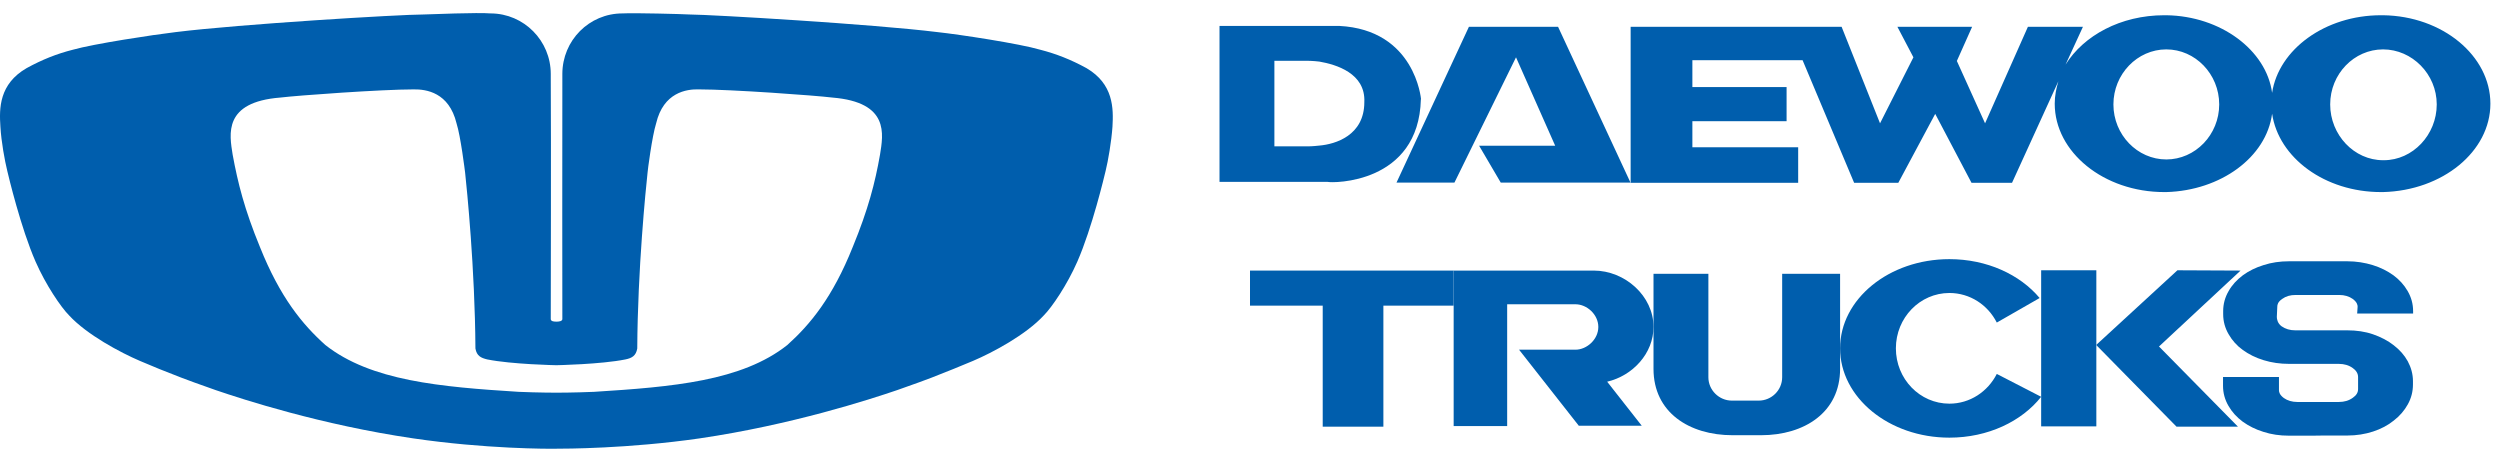
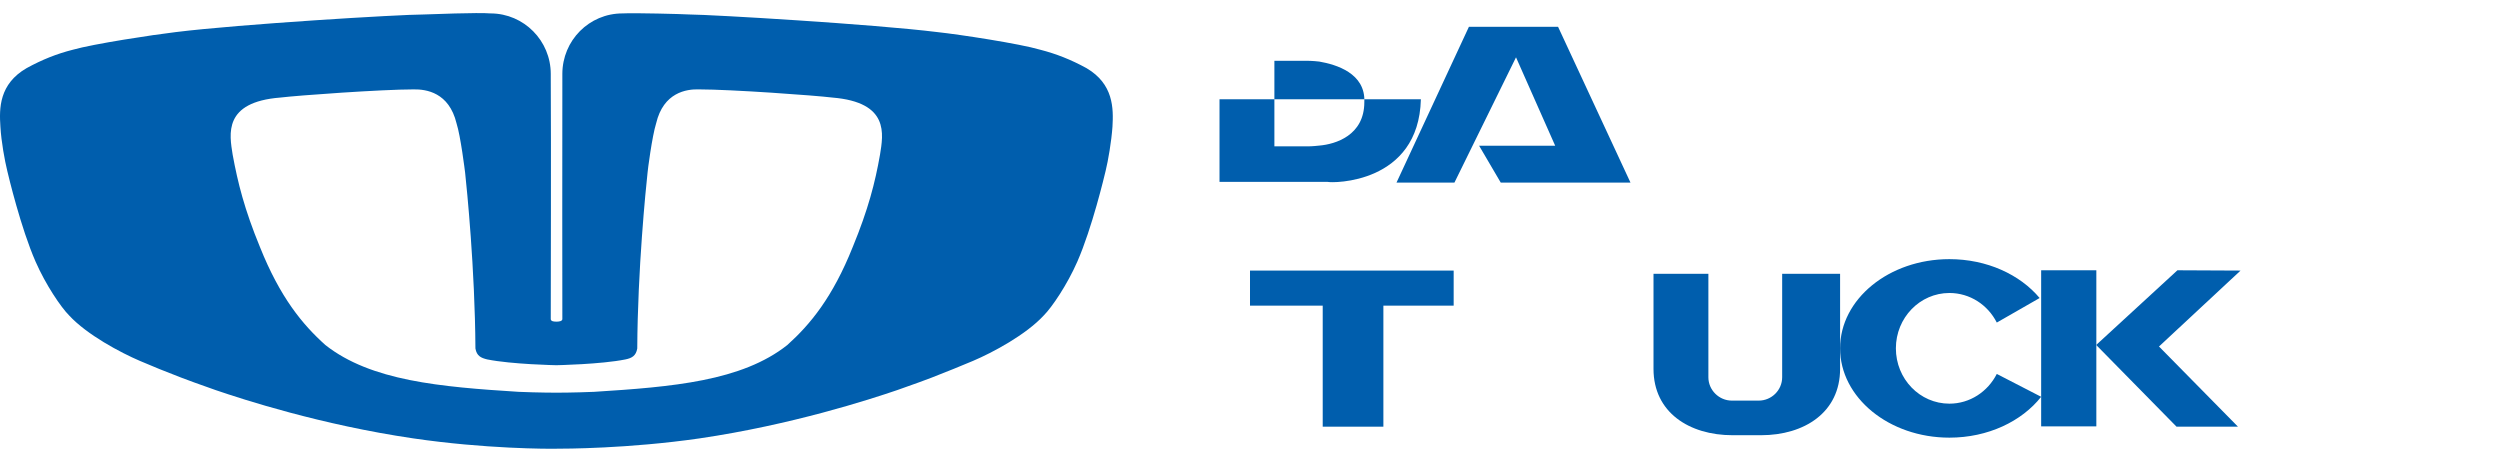
<svg xmlns="http://www.w3.org/2000/svg" viewBox="0 0 164 30" fill="none">
  <path d="M71.275 4.47C70.247 3.907 69.275 3.527 68.233 3.26C66.896 2.865 62.939 2.26 61.489 2.105C57.279 1.584 46.761 0.964 45.226 0.95C44.789 0.922 41.593 0.838 40.847 0.88C40.847 0.88 40.847 0.88 40.833 0.88C38.65 0.88 36.89 2.654 36.89 4.851C36.89 4.991 36.89 5.118 36.89 5.245C36.876 9.835 36.89 18.988 36.89 20.931C36.89 21.085 36.623 21.1 36.51 21.1C36.397 21.1 36.13 21.1 36.13 20.931C36.13 18.973 36.158 9.652 36.13 5.118C36.13 5.034 36.13 4.935 36.13 4.851C36.13 2.668 34.37 0.894 32.201 0.88H32.173C31.385 0.81 28.231 0.936 27.794 0.95C26.245 0.95 15.727 1.584 11.531 2.105C10.081 2.274 6.124 2.879 4.787 3.26C3.731 3.527 2.773 3.907 1.745 4.47C-0.057 5.512 -0.057 7.104 0.027 8.314C0.084 9.3 0.309 10.525 0.478 11.215C0.548 11.511 1.365 14.96 2.337 17.171C2.998 18.678 3.998 20.156 4.533 20.691C5.702 21.959 7.898 23.127 9.18 23.676C9.926 24 10.94 24.409 11.897 24.775C12.235 24.901 13.01 25.197 14.15 25.591C15.924 26.197 21.064 27.872 27.118 28.759C31.807 29.449 36.017 29.449 36.51 29.435C37.003 29.435 41.199 29.435 45.888 28.759C51.928 27.872 57.082 26.197 58.856 25.591C59.996 25.197 60.771 24.901 61.109 24.775C62.066 24.409 63.08 23.986 63.826 23.676C65.122 23.127 67.304 21.959 68.473 20.691C69.008 20.156 70.008 18.678 70.669 17.171C71.641 14.96 72.458 11.511 72.528 11.215C72.697 10.525 72.908 9.3 72.978 8.314C73.049 7.104 73.049 5.512 71.275 4.47ZM57.729 10.145C57.406 11.989 56.955 13.736 55.941 16.2C54.618 19.509 53.153 21.283 51.647 22.634C48.661 25 44.114 25.38 38.974 25.704C37.679 25.76 36.524 25.76 36.496 25.76C36.496 25.76 35.313 25.76 34.018 25.704C28.878 25.38 24.33 24.986 21.345 22.634C19.839 21.283 18.374 19.509 17.051 16.2C16.037 13.736 15.6 11.989 15.262 10.145C15.051 8.807 14.629 6.695 18.388 6.4C19.543 6.259 25.049 5.864 27.132 5.864C27.963 5.85 29.456 6.062 29.948 8.089C30.216 8.92 30.498 11.215 30.512 11.328C30.624 12.356 31.159 17.65 31.188 22.86C31.272 23.352 31.554 23.479 31.962 23.578C33.567 23.902 36.496 23.958 36.496 23.958C36.496 23.958 39.425 23.902 41.03 23.578C41.438 23.493 41.72 23.352 41.804 22.86C41.832 17.65 42.367 12.356 42.48 11.328C42.48 11.229 42.776 8.934 43.043 8.089C43.522 6.062 45.029 5.836 45.859 5.864C47.958 5.864 53.463 6.259 54.603 6.4C58.363 6.709 57.941 8.807 57.729 10.145Z" fill="#005EAD" />
  <path d="M95.36 17.75H82V20.05H86.77V27.99H90.75V20.05H95.36" fill="#005EAD" />
  <path fill-rule="evenodd" clip-rule="evenodd" d="M116.91 17.96V24.75C116.91 25.59 116.22 26.28 115.37 26.28H113.61C112.77 26.28 112.07 25.59 112.07 24.75V17.96H108.47V24.2C108.47 27.05 110.81 28.55 113.66 28.55H115.52C118.37 28.55 120.71 27.05 120.71 24.2V17.96" fill="#005EAD" />
  <path d="M137.52 17.73H133.9V27.97H137.52V17.73Z" fill="#005EAD" />
  <path d="M142.84 17.73L137.51 22.63L142.78 27.99H146.81L141.63 22.73L146.98 17.75" fill="#005EAD" />
-   <path d="M152.45 28.57H153.99C154.58 28.57 155.15 28.48 155.67 28.31C156.19 28.14 156.65 27.9 157.03 27.59C157.42 27.29 157.73 26.93 157.95 26.53C158.18 26.12 158.29 25.68 158.29 25.22V25C158.29 24.55 158.17 24.11 157.95 23.7C157.73 23.3 157.42 22.95 157.03 22.65C156.65 22.35 156.19 22.11 155.67 21.93C155.15 21.75 154.58 21.67 153.99 21.67H150.57C150.22 21.67 149.93 21.58 149.68 21.41C149.4 21.21 149.36 20.92 149.36 20.79L149.39 20.12C149.39 20 149.42 19.81 149.71 19.61C149.96 19.43 150.24 19.35 150.6 19.35H153.45C153.8 19.35 154.1 19.44 154.34 19.61C154.62 19.82 154.66 20 154.66 20.12L154.63 20.57H158.3V20.41C158.3 19.94 158.18 19.5 157.94 19.09C157.71 18.69 157.4 18.35 157.01 18.06C156.62 17.78 156.17 17.55 155.65 17.39C155.13 17.23 154.57 17.14 153.98 17.14H150.16C149.57 17.14 149.01 17.22 148.49 17.39C147.97 17.55 147.51 17.78 147.13 18.06C146.74 18.35 146.42 18.7 146.2 19.09C145.96 19.5 145.84 19.94 145.84 20.41V20.61C145.84 21.08 145.96 21.52 146.2 21.93C146.43 22.33 146.74 22.68 147.13 22.96C147.52 23.24 147.97 23.47 148.5 23.63C149.02 23.79 149.58 23.87 150.16 23.87H153.42C153.78 23.87 154.09 23.96 154.35 24.15C154.58 24.32 154.69 24.51 154.69 24.74V25.52C154.69 25.75 154.58 25.93 154.35 26.09C154.09 26.28 153.79 26.37 153.42 26.37H150.71C150.36 26.37 150.06 26.28 149.82 26.11C149.54 25.9 149.5 25.72 149.5 25.6V24.73H145.83V25.31C145.83 25.78 145.95 26.22 146.19 26.63C146.42 27.03 146.73 27.37 147.12 27.66C147.51 27.94 147.96 28.17 148.48 28.33C149 28.5 149.56 28.58 150.15 28.58H151.73" fill="#005EAD" />
  <path fill-rule="evenodd" clip-rule="evenodd" d="M130.99 24.53C130.4 25.69 129.23 26.48 127.88 26.48C125.94 26.48 124.37 24.86 124.37 22.85C124.37 20.84 125.95 19.22 127.88 19.22C129.23 19.22 130.4 20 130.99 21.16L133.8 19.55C132.51 18.01 130.34 17 127.88 17C123.92 17 120.71 19.62 120.71 22.85C120.71 26.08 123.92 28.71 127.88 28.71C130.41 28.71 132.63 27.64 133.9 26.03" fill="#005EAD" />
-   <path d="M108.47 21.45C108.47 19.41 106.59 17.75 104.55 17.75H98.87H95.36V27.95H98.87V19.96H103.35C104.1 19.96 104.85 20.63 104.85 21.45C104.85 22.27 104.09 22.94 103.35 22.94H99.65L103.57 27.93H107.7L105.43 25.04C107.1 24.65 108.47 23.19 108.47 21.44" fill="#005EAD" />
-   <path fill-rule="evenodd" clip-rule="evenodd" d="M93.22 6.51C93.22 6.51 92.84 1.95 87.85 1.7H80V11.93H87.08C87.41 12.02 93.07 12.07 93.21 6.51M86.55 9.55C86.12 9.6 85.84 9.6 85.84 9.6H83.6V3.99H85.84C85.84 3.99 86.12 3.99 86.55 4.04C87.64 4.23 89.59 4.8 89.5 6.7C89.5 8.89 87.6 9.46 86.55 9.55Z" fill="#005EAD" />
+   <path fill-rule="evenodd" clip-rule="evenodd" d="M93.22 6.51H80V11.93H87.08C87.41 12.02 93.07 12.07 93.21 6.51M86.55 9.55C86.12 9.6 85.84 9.6 85.84 9.6H83.6V3.99H85.84C85.84 3.99 86.12 3.99 86.55 4.04C87.64 4.23 89.59 4.8 89.5 6.7C89.5 8.89 87.6 9.46 86.55 9.55Z" fill="#005EAD" />
  <path fill-rule="evenodd" clip-rule="evenodd" d="M96.36 1.76L91.61 11.98H95.41L99.45 3.76L102.02 9.56H97.03L98.45 11.98H106.96L102.21 1.76" fill="#005EAD" />
-   <path fill-rule="evenodd" clip-rule="evenodd" d="M156.33 1H156.19C152.53 1 149.48 3.24 149.05 6.09C148.67 3.29 145.68 1.05 142.11 1H141.97C139.12 1 136.69 2.33 135.5 4.24L136.64 1.76H133.03L130.22 8.09L128.37 4L129.37 1.76H124.47L125.52 3.76L123.33 8.09L120.81 1.76H106.97V11.99H117.96V9.66H111.02V7.95H117.2V5.71H111.02V3.95H118.25L121.63 11.99H124.53L126.95 7.47L129.33 11.99H131.99L135.03 5.33C134.89 5.8 134.79 6.28 134.79 6.8C134.79 9.99 138.02 12.6 141.97 12.6H142.11C145.68 12.5 148.67 10.32 149.05 7.46C149.48 10.36 152.52 12.6 156.19 12.6H156.33C160.23 12.5 163.37 9.94 163.37 6.8C163.37 3.66 160.23 1.05 156.33 1ZM142.11 10.46C140.21 10.46 138.64 8.84 138.64 6.85C138.64 4.86 140.21 3.24 142.11 3.24C144.01 3.24 145.58 4.86 145.58 6.85C145.58 8.84 144.01 10.46 142.11 10.46ZM156.38 10.51H156.33C154.43 10.51 152.86 8.85 152.86 6.85C152.86 4.85 154.43 3.24 156.33 3.24C158.23 3.24 159.85 4.86 159.85 6.85C159.85 8.84 158.28 10.51 156.38 10.51Z" fill="#005EAD" />
</svg>